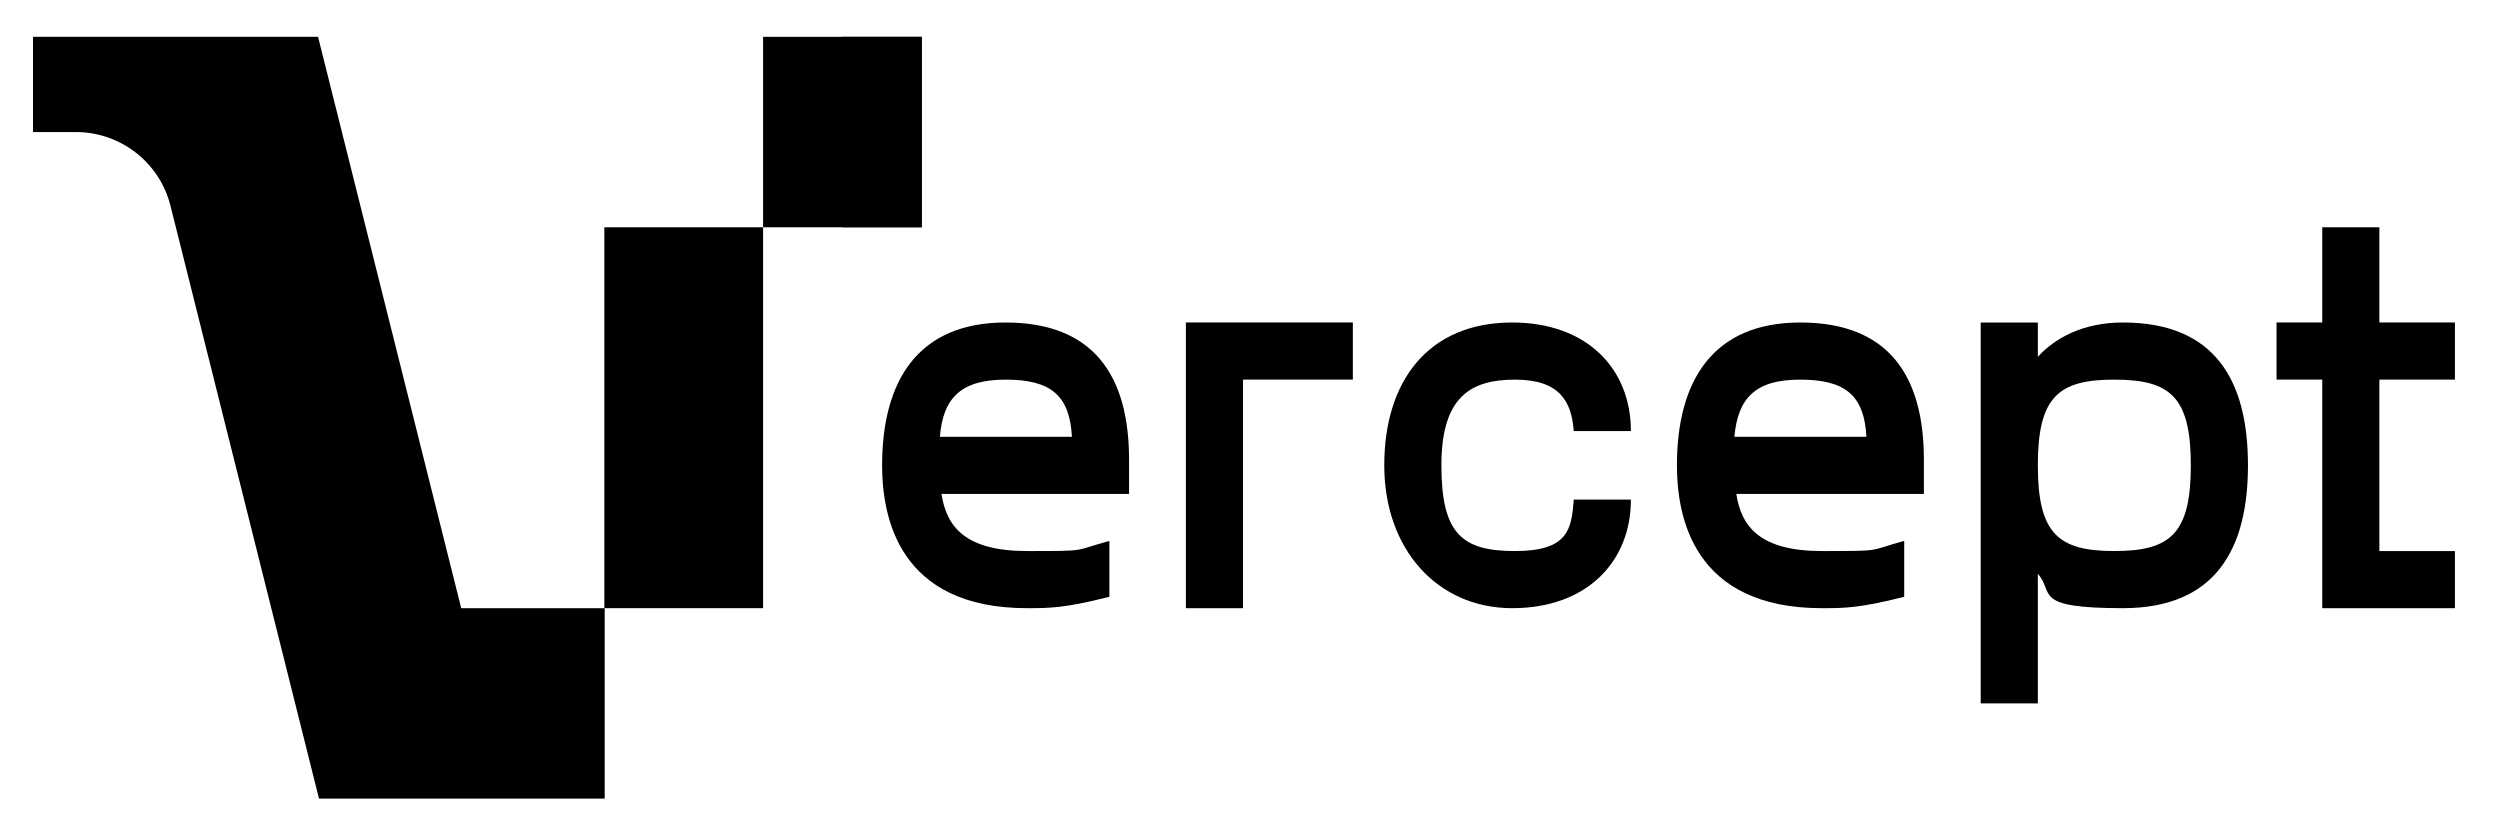
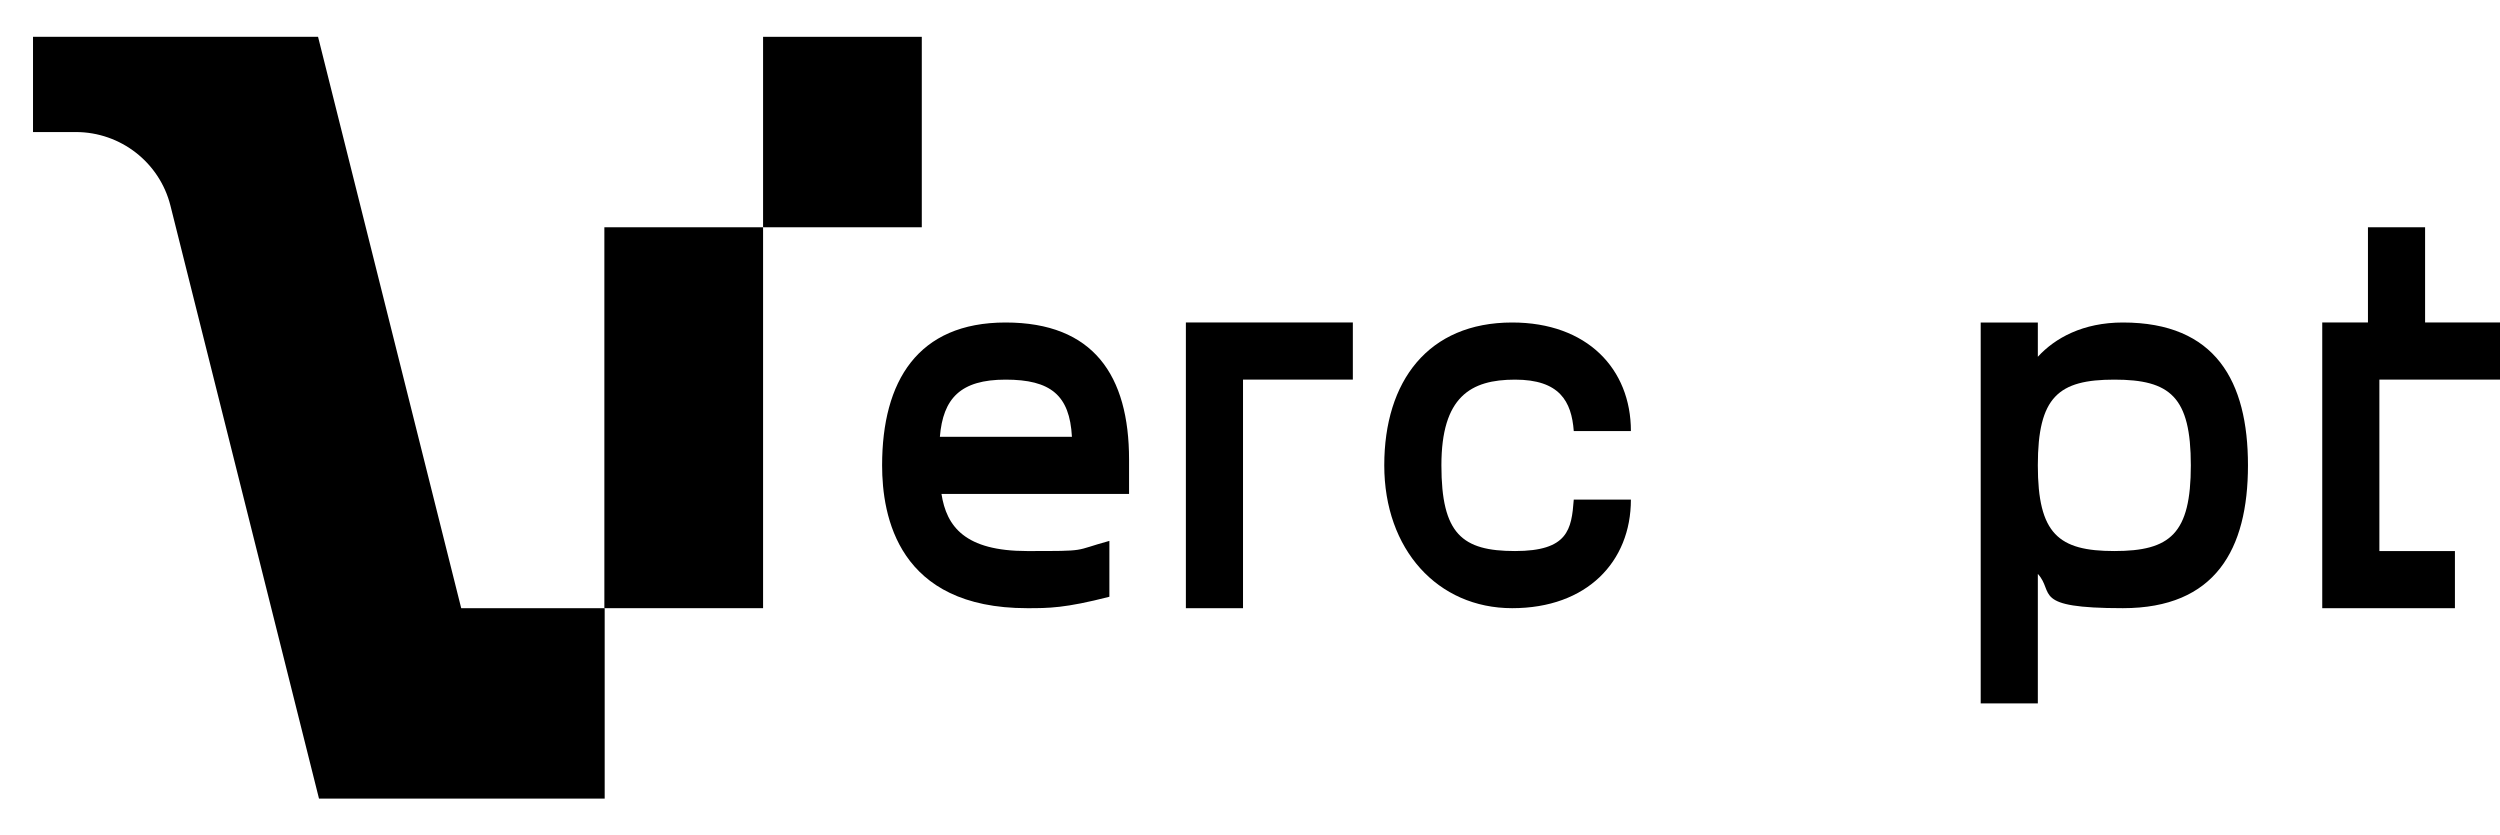
<svg xmlns="http://www.w3.org/2000/svg" id="Layer_1" version="1.1" viewBox="0 0 787.6 263.1">
  <defs>
    <style>
      .st0 {
        fill: #000000;
      }
    </style>
  </defs>
  <g>
    <path class="st0" d="M355.6,155.6h-59c1.6,10.3,7.4,18,27,18s14.2,0,25.9-3.2v17.6c-14,3.6-19.1,3.6-25.9,3.6-40.7,0-45.7-29-45.7-45,0-26.5,11.2-45,38.9-45s38.9,16.7,38.9,43.2v10.8h0ZM296.1,137.6h41.6c-.7-13.1-6.7-18-20.9-18s-19.7,5.9-20.7,18Z" />
    <path class="st0" d="M426.2,119.6h-34.6v72h-18v-90h52.6s0,18,0,18Z" />
    <path class="st0" d="M476.4,101.6c23.6,0,37.4,14.6,37.4,34.2h-18c-.7-9.4-4.5-16.2-18.5-16.2s-23.2,5.4-23.2,27,6.5,27,23.2,27,17.8-6.8,18.5-16.2h18c0,19.6-13.9,34.2-37.4,34.2s-40.3-18.5-40.3-45,13.8-45,40.3-45Z" />
-     <path class="st0" d="M606,155.6h-59c1.6,10.3,7.4,18,27,18s14.2,0,25.9-3.2v17.6c-14,3.6-19.1,3.6-25.9,3.6-40.7,0-45.7-29-45.7-45,0-26.5,11.2-45,38.9-45s38.9,16.7,38.9,43.2v10.8h-.1ZM546.4,137.6h41.6c-.7-13.1-6.7-18-20.9-18s-19.6,5.9-20.7,18h0Z" />
    <path class="st0" d="M708.2,146.6c0,26.5-10.3,45-39.4,45s-21.4-4.9-26.8-10.8v40.8h-18v-120h18v10.8c5.4-5.9,14.2-10.8,26.8-10.8,29.2,0,39.4,18.5,39.4,45ZM690.2,146.6c0-21.6-6.5-27-24.1-27s-24.1,5.4-24.1,27,6.5,27,24.1,27,24.1-5.4,24.1-27Z" />
-     <path class="st0" d="M749.6,119.6v54h23.8v18h-41.8v-72h-14.4v-18h14.4v-30h18v30h23.8v18s-23.8,0-23.8,0Z" />
+     <path class="st0" d="M749.6,119.6v54h23.8v18h-41.8v-72v-18h14.4v-30h18v30h23.8v18s-23.8,0-23.8,0Z" />
  </g>
  <g>
    <path class="st0" d="M145.3,191.6L100.2,11.6H10.4v30h13.5c14.1,0,26.4,9.6,29.8,23.2l46.8,186.8h90v-60h-45.2Z" />
    <rect class="st0" x="190.4" y="71.6" width="50" height="120" />
    <rect class="st0" x="240.4" y="11.6" width="50" height="60" />
-     <rect class="st0" x="265.4" y="11.6" width="25" height="60" />
  </g>
</svg>